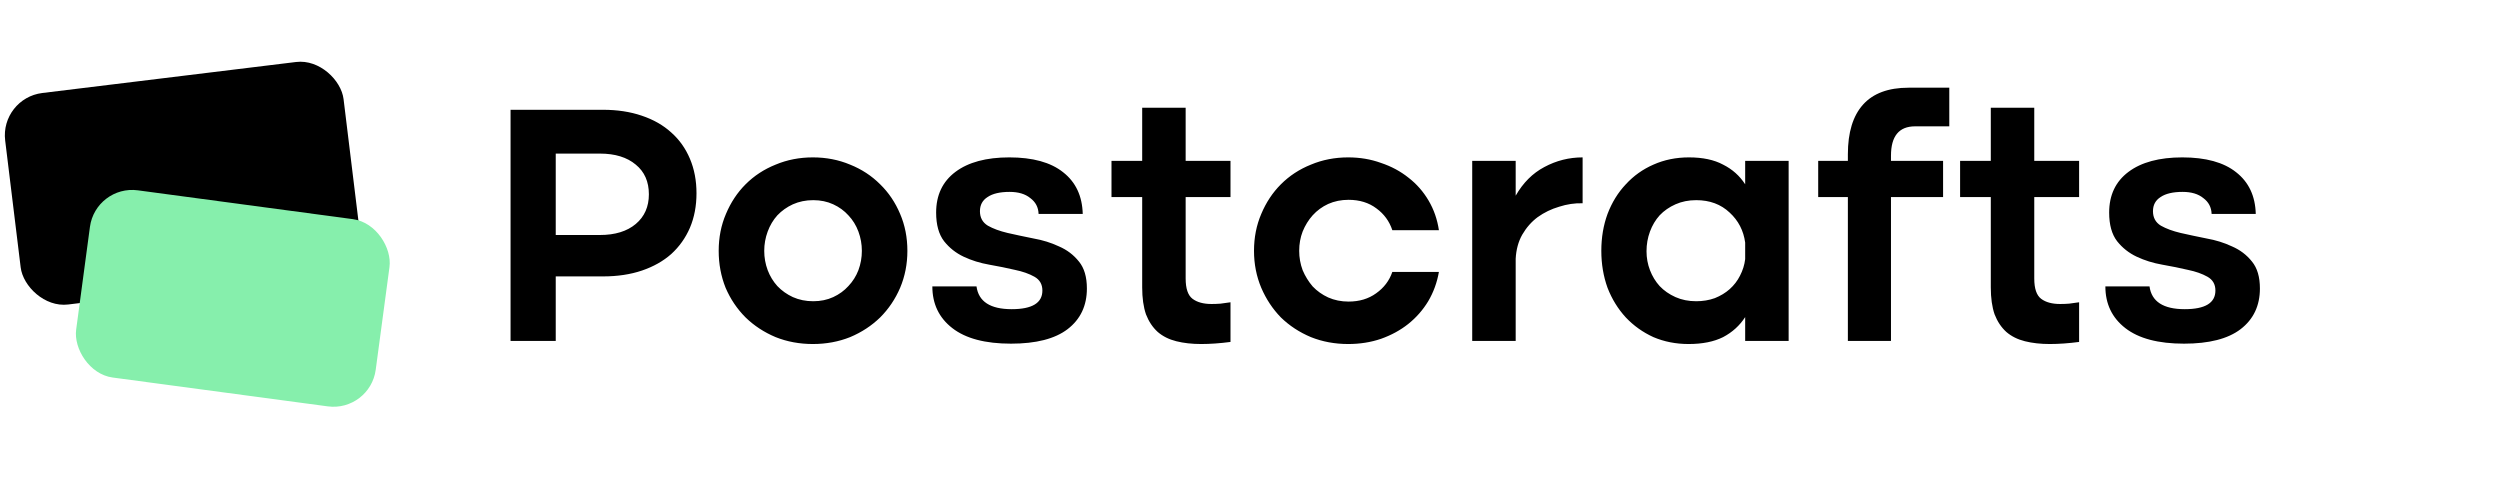
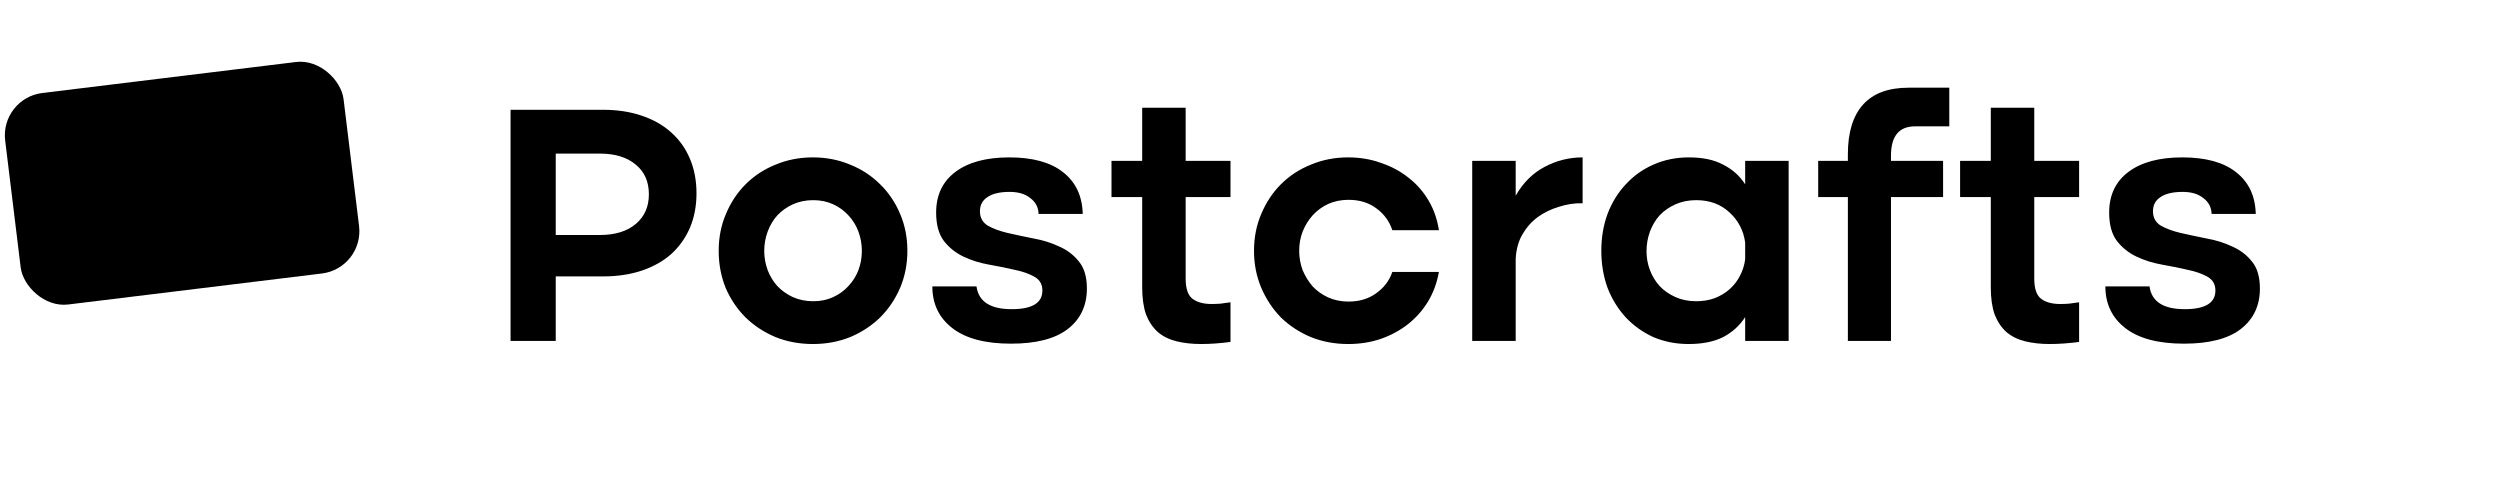
<svg xmlns="http://www.w3.org/2000/svg" width="176" height="34" viewBox="0 0 176 34" fill="none">
  <path d="M42.451 7.729C43.455 7.729 44.362 7.866 45.171 8.141C45.997 8.417 46.693 8.813 47.26 9.331C47.827 9.833 48.264 10.449 48.571 11.177C48.879 11.906 49.033 12.715 49.033 13.606C49.033 14.496 48.879 15.306 48.571 16.034C48.264 16.747 47.827 17.362 47.26 17.88C46.693 18.382 46.005 18.77 45.196 19.046C44.386 19.321 43.471 19.459 42.451 19.459H39.124V24H35.943V7.729H42.451ZM42.233 16.544C43.301 16.544 44.143 16.285 44.759 15.767C45.374 15.249 45.681 14.553 45.681 13.679C45.681 12.788 45.374 12.092 44.759 11.59C44.143 11.072 43.301 10.813 42.233 10.813H39.124V16.544H42.233ZM50.596 17.661C50.596 16.722 50.766 15.856 51.106 15.063C51.446 14.253 51.907 13.557 52.49 12.974C53.089 12.375 53.794 11.914 54.603 11.59C55.413 11.25 56.287 11.08 57.226 11.08C58.165 11.08 59.039 11.25 59.849 11.59C60.658 11.914 61.363 12.375 61.962 12.974C62.561 13.557 63.03 14.253 63.37 15.063C63.71 15.856 63.88 16.722 63.88 17.661C63.88 18.584 63.71 19.451 63.37 20.26C63.03 21.053 62.561 21.75 61.962 22.349C61.363 22.931 60.658 23.393 59.849 23.733C59.039 24.057 58.165 24.219 57.226 24.219C56.287 24.219 55.413 24.057 54.603 23.733C53.794 23.393 53.089 22.931 52.49 22.349C51.891 21.75 51.422 21.053 51.082 20.26C50.758 19.451 50.596 18.584 50.596 17.661ZM53.802 17.661C53.802 18.131 53.883 18.584 54.045 19.021C54.206 19.442 54.433 19.815 54.725 20.139C55.032 20.462 55.397 20.721 55.818 20.916C56.255 21.11 56.732 21.207 57.25 21.207C57.768 21.207 58.238 21.11 58.659 20.916C59.08 20.721 59.436 20.462 59.727 20.139C60.035 19.815 60.27 19.442 60.432 19.021C60.594 18.584 60.675 18.131 60.675 17.661C60.675 17.192 60.594 16.739 60.432 16.301C60.27 15.864 60.035 15.484 59.727 15.16C59.436 14.836 59.08 14.577 58.659 14.383C58.238 14.189 57.768 14.091 57.25 14.091C56.732 14.091 56.255 14.189 55.818 14.383C55.397 14.577 55.032 14.836 54.725 15.16C54.433 15.484 54.206 15.864 54.045 16.301C53.883 16.739 53.802 17.192 53.802 17.661ZM65.904 14.966C65.904 13.735 66.357 12.78 67.264 12.1C68.171 11.42 69.434 11.08 71.053 11.08C72.704 11.08 73.967 11.428 74.841 12.124C75.732 12.82 76.193 13.8 76.225 15.063H73.117C73.101 14.593 72.906 14.221 72.534 13.946C72.178 13.654 71.692 13.509 71.077 13.509C70.397 13.509 69.879 13.63 69.523 13.873C69.166 14.1 68.988 14.431 68.988 14.869C68.988 15.322 69.174 15.662 69.547 15.889C69.919 16.099 70.381 16.269 70.931 16.399C71.498 16.528 72.105 16.658 72.753 16.787C73.4 16.901 73.999 17.087 74.55 17.346C75.116 17.589 75.586 17.945 75.958 18.414C76.331 18.868 76.517 19.499 76.517 20.309C76.517 21.523 76.064 22.478 75.157 23.174C74.266 23.854 72.939 24.194 71.174 24.194C69.361 24.194 67.984 23.83 67.046 23.101C66.106 22.373 65.637 21.393 65.637 20.163H68.746C68.891 21.231 69.717 21.766 71.223 21.766C72.664 21.766 73.384 21.329 73.384 20.454C73.384 20.017 73.198 19.693 72.826 19.483C72.453 19.272 71.992 19.11 71.441 18.997C70.891 18.868 70.292 18.746 69.644 18.633C68.996 18.52 68.397 18.333 67.847 18.074C67.296 17.815 66.835 17.451 66.463 16.981C66.09 16.496 65.904 15.824 65.904 14.966ZM83.47 7.583V11.323H86.627V13.873H83.47V19.604C83.47 20.317 83.632 20.794 83.956 21.037C84.28 21.28 84.725 21.401 85.292 21.401C85.502 21.401 85.713 21.393 85.923 21.377C86.15 21.345 86.385 21.312 86.627 21.28V24.073C85.883 24.17 85.195 24.219 84.563 24.219C83.916 24.219 83.333 24.154 82.815 24.024C82.297 23.895 81.859 23.676 81.503 23.369C81.147 23.045 80.872 22.632 80.677 22.13C80.499 21.612 80.41 20.98 80.41 20.236V13.873H78.249V11.323H80.41V7.583H83.47ZM88.282 17.661C88.282 16.722 88.452 15.856 88.792 15.063C89.132 14.253 89.593 13.557 90.176 12.974C90.775 12.375 91.479 11.914 92.289 11.59C93.098 11.25 93.973 11.08 94.912 11.08C95.737 11.08 96.506 11.21 97.219 11.469C97.947 11.711 98.595 12.059 99.162 12.513C99.728 12.95 100.198 13.484 100.57 14.116C100.943 14.747 101.185 15.443 101.299 16.204H98.02C97.81 15.573 97.437 15.063 96.903 14.674C96.369 14.27 95.713 14.067 94.936 14.067C94.418 14.067 93.94 14.164 93.503 14.359C93.082 14.553 92.718 14.82 92.41 15.16C92.119 15.484 91.884 15.864 91.706 16.301C91.544 16.722 91.463 17.176 91.463 17.661C91.463 18.131 91.544 18.584 91.706 19.021C91.884 19.442 92.119 19.823 92.41 20.163C92.718 20.487 93.082 20.746 93.503 20.94C93.94 21.134 94.418 21.231 94.936 21.231C95.697 21.231 96.344 21.037 96.879 20.649C97.429 20.26 97.81 19.758 98.02 19.143H101.299C101.169 19.888 100.918 20.576 100.546 21.207C100.174 21.822 99.704 22.357 99.137 22.81C98.587 23.247 97.947 23.595 97.219 23.854C96.506 24.097 95.737 24.219 94.912 24.219C93.973 24.219 93.098 24.057 92.289 23.733C91.479 23.393 90.775 22.931 90.176 22.349C89.593 21.75 89.132 21.053 88.792 20.26C88.452 19.451 88.282 18.584 88.282 17.661ZM103.644 11.323H106.704V13.776C107.223 12.869 107.894 12.197 108.72 11.76C109.562 11.307 110.461 11.08 111.416 11.08V14.31C110.865 14.294 110.315 14.375 109.764 14.553C109.214 14.715 108.712 14.958 108.259 15.281C107.822 15.605 107.457 16.018 107.166 16.52C106.891 17.006 106.737 17.572 106.704 18.22V24H103.644V11.323ZM125.92 24H122.86V22.324C122.472 22.923 121.954 23.393 121.306 23.733C120.659 24.057 119.849 24.219 118.878 24.219C117.987 24.219 117.161 24.057 116.4 23.733C115.656 23.393 115.008 22.931 114.458 22.349C113.907 21.75 113.478 21.053 113.17 20.26C112.879 19.451 112.733 18.584 112.733 17.661C112.733 16.722 112.879 15.856 113.17 15.063C113.478 14.253 113.907 13.557 114.458 12.974C115.008 12.375 115.656 11.914 116.4 11.59C117.161 11.25 117.995 11.08 118.902 11.08C119.873 11.08 120.675 11.25 121.306 11.59C121.954 11.914 122.472 12.375 122.86 12.974V11.323H125.92V24ZM122.86 17.079C122.747 16.237 122.383 15.532 121.768 14.966C121.152 14.383 120.367 14.091 119.412 14.091C118.878 14.091 118.392 14.189 117.955 14.383C117.518 14.577 117.145 14.836 116.838 15.16C116.546 15.484 116.32 15.864 116.158 16.301C115.996 16.739 115.915 17.2 115.915 17.686C115.915 18.155 115.996 18.601 116.158 19.021C116.32 19.442 116.546 19.815 116.838 20.139C117.145 20.462 117.518 20.721 117.955 20.916C118.392 21.11 118.878 21.207 119.412 21.207C119.881 21.207 120.319 21.134 120.723 20.989C121.128 20.827 121.476 20.616 121.768 20.357C122.075 20.082 122.318 19.766 122.496 19.41C122.69 19.038 122.812 18.649 122.86 18.244V17.079ZM137.23 6.174V8.894H134.825C133.692 8.894 133.125 9.582 133.125 10.959V11.323H136.793V13.873H133.125V24H130.09V13.873H128.001V11.323H130.09V10.861C130.09 9.323 130.446 8.158 131.158 7.364C131.871 6.571 132.939 6.174 134.364 6.174H137.23ZM143.212 7.583V11.323H146.369V13.873H143.212V19.604C143.212 20.317 143.374 20.794 143.698 21.037C144.022 21.28 144.467 21.401 145.034 21.401C145.244 21.401 145.455 21.393 145.665 21.377C145.892 21.345 146.127 21.312 146.369 21.28V24.073C145.625 24.17 144.937 24.219 144.305 24.219C143.658 24.219 143.075 24.154 142.557 24.024C142.038 23.895 141.601 23.676 141.245 23.369C140.889 23.045 140.614 22.632 140.419 22.13C140.241 21.612 140.152 20.98 140.152 20.236V13.873H137.991V11.323H140.152V7.583H143.212ZM148.485 14.966C148.485 13.735 148.938 12.78 149.845 12.1C150.752 11.42 152.014 11.08 153.634 11.08C155.285 11.08 156.548 11.428 157.422 12.124C158.313 12.82 158.774 13.8 158.806 15.063H155.698C155.682 14.593 155.487 14.221 155.115 13.946C154.759 13.654 154.273 13.509 153.658 13.509C152.978 13.509 152.46 13.63 152.104 13.873C151.747 14.1 151.569 14.431 151.569 14.869C151.569 15.322 151.755 15.662 152.128 15.889C152.5 16.099 152.962 16.269 153.512 16.399C154.079 16.528 154.686 16.658 155.334 16.787C155.981 16.901 156.58 17.087 157.131 17.346C157.697 17.589 158.167 17.945 158.539 18.414C158.912 18.868 159.098 19.499 159.098 20.309C159.098 21.523 158.644 22.478 157.738 23.174C156.847 23.854 155.52 24.194 153.755 24.194C151.942 24.194 150.565 23.83 149.626 23.101C148.687 22.373 148.218 21.393 148.218 20.163H151.326C151.472 21.231 152.298 21.766 153.804 21.766C155.244 21.766 155.965 21.329 155.965 20.454C155.965 20.017 155.779 19.693 155.406 19.483C155.034 19.272 154.573 19.11 154.022 18.997C153.472 18.868 152.873 18.746 152.225 18.633C151.577 18.52 150.978 18.333 150.428 18.074C149.877 17.815 149.416 17.451 149.044 16.981C148.671 16.496 148.485 15.824 148.485 14.966Z" fill="black" />
  <rect y="6.911" width="24" height="15" rx="3" transform="rotate(-6.966 0 6.911)" fill="#000000" />
-   <rect x="6.73" y="13" width="21.277" height="13.298" rx="3" transform="rotate(7.635 6.73 13)" fill="#86EFAC" />
</svg>